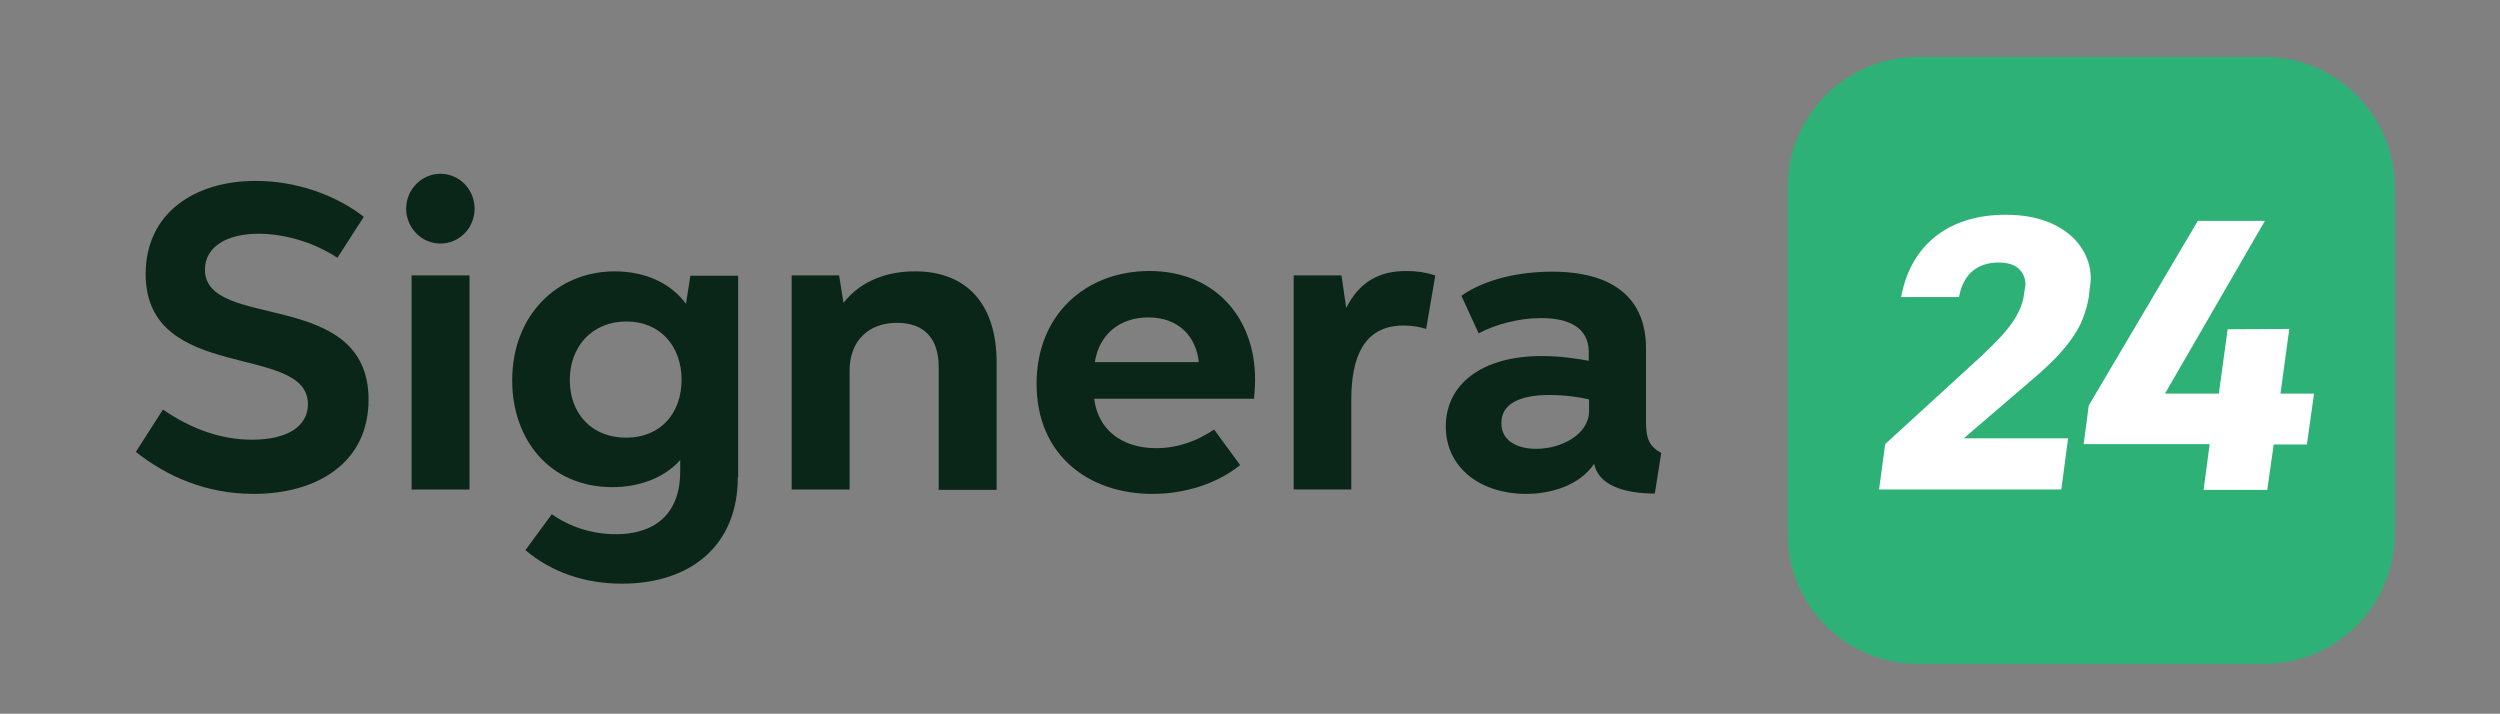
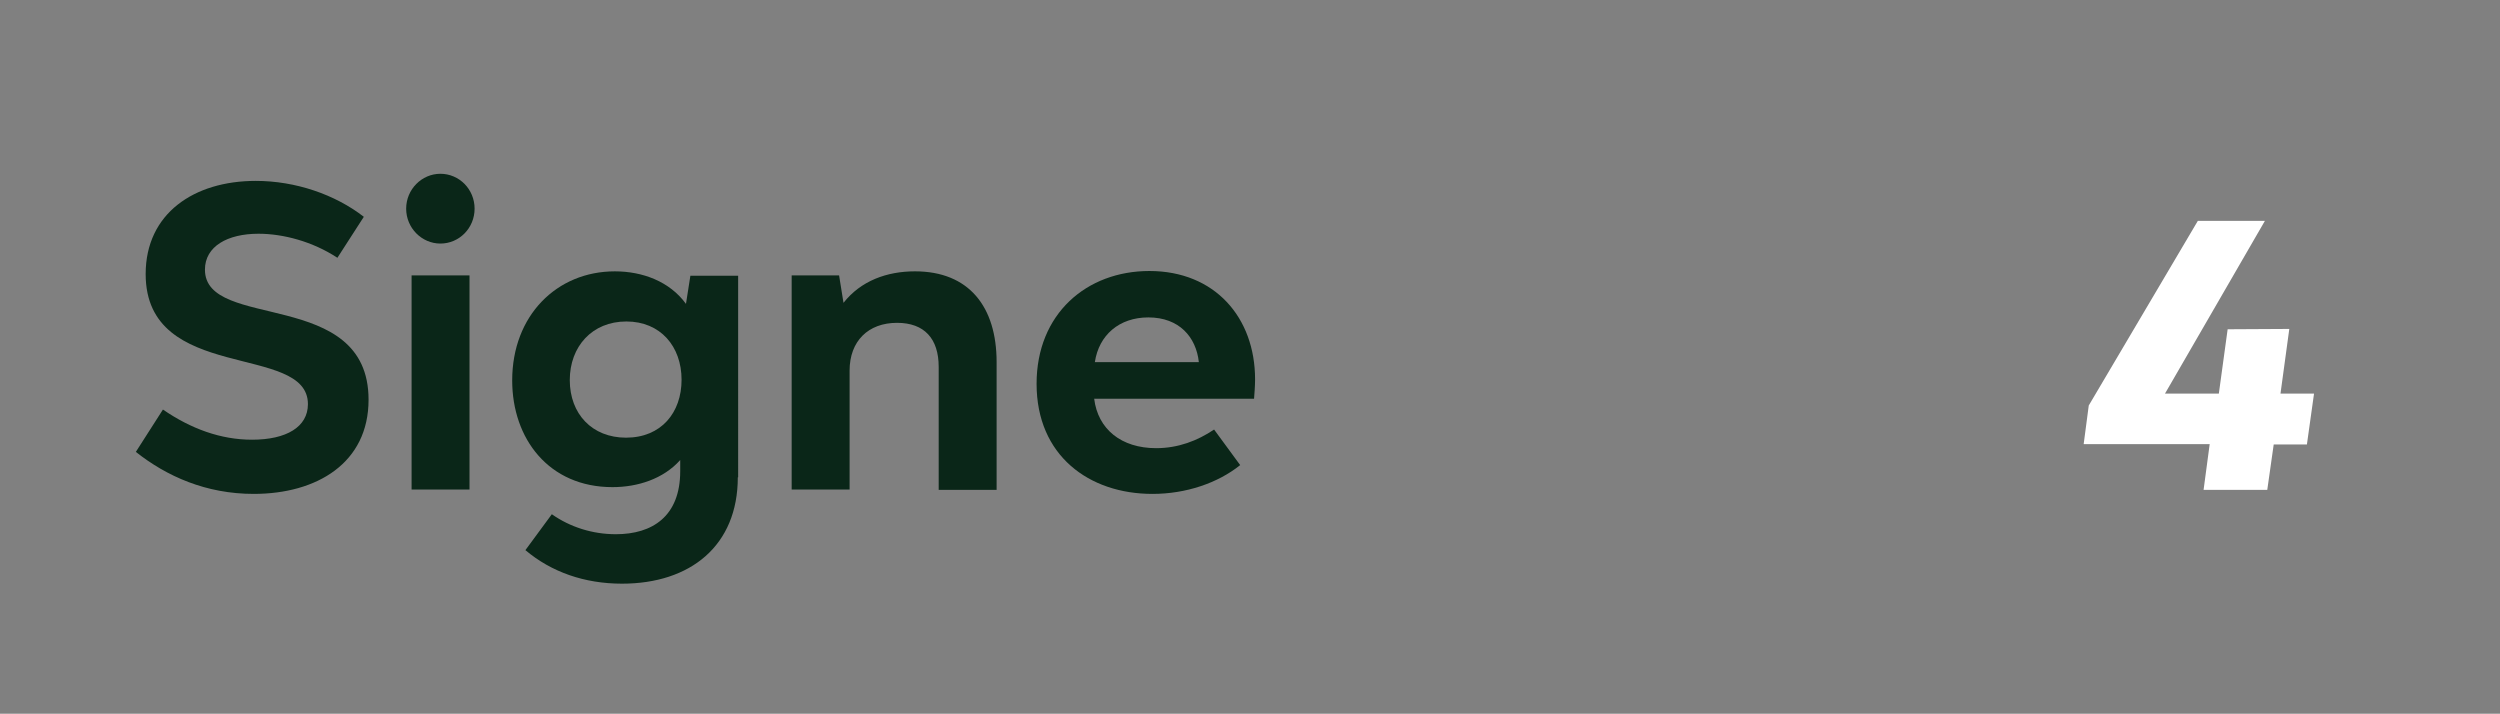
<svg xmlns="http://www.w3.org/2000/svg" version="1.1" id="Lager_1" x="0px" y="0px" viewBox="0 0 738 210.7" style="enable-background:new 0 0 738 210.7;" xml:space="preserve">
  <rect x="0" y="0" width="738" height="210.7" fill="#808080" stroke="none" />
  <style type="text/css">
	.st0{enable-background:new    ;}
	.st1{fill:#0A2618;}
	.st2{fill:#2DB176;}
	.st3{fill:#FFFFFF;}
</style>
  <g class="st0">
    <path class="st1" d="M74.4,129.8c10.2,0,16.5-3.8,16.5-10.5c0-18.2-47.9-6-47.9-38.4C43,63,57.3,53.4,75.5,53.4   c11.7,0,23.4,4,31.9,10.6l-7.8,12.1c-7.3-4.8-16-7.1-23.3-7.1c-9.1,0-15.8,3.7-15.8,10.6c0,18.2,48.3,5.2,48.3,38.4   c0,18.7-15.3,27.8-33.9,27.8c-14.1,0-25.7-5.2-34.8-12.4l8-12.5C56.4,126.6,65.2,129.8,74.4,129.8z" />
    <path class="st1" d="M119.9,61.6c0-5.7,4.6-10.3,10.1-10.3c5.6,0,10.1,4.6,10.1,10.3c0,5.7-4.5,10.3-10.1,10.3   C124.5,71.9,119.9,67.3,119.9,61.6z M121.5,81.3h17.1v63.2h-17.1V81.3z" />
    <path class="st1" d="M217.8,140.9c0,20.2-14,31.4-34.2,31.4c-11,0-20.8-3.4-28.5-9.9l7.8-10.6c5.4,3.8,12,5.9,18.9,5.9   c10.8,0,19-5.3,19-18.6v-3.3c-5,5.6-12.6,8-20,8c-18.8,0-29.6-14.3-29.6-31.5c0-19.2,13.2-32.2,30.3-32.2c8.2,0,16.2,3,21,9.6   l1.3-8.3h14.1V140.9z M201.2,112.1c0-9.8-6.2-17.2-16.3-17.2s-16.7,7.4-16.7,17.3c0,10,6.6,17,16.6,17   C195.2,129.2,201.2,121.8,201.2,112.1z" />
    <path class="st1" d="M277.1,144.5v-36.2c0-8.3-4.2-13-12.3-13c-8.5,0-14,5.4-14,14.1v35.1h-17.1V81.3h14l1.3,8.1   c5.1-6.5,12.8-9.3,21.1-9.3c15.9,0,24.1,10.4,24.1,26.8v37.7H277.1z" />
    <path class="st1" d="M340.2,145.8c-18.7,0-34.2-11.3-34.2-32.5c0-20.7,14.8-33.3,33.3-33.3c19.3,0,31.2,13.7,31.2,32   c0,2-0.2,4.3-0.3,5.7H323c1.1,9,8,14.6,18.3,14.6c6.5,0,12.2-2.2,17.1-5.5l7.7,10.5C359.5,142.6,350.1,145.8,340.2,145.8z    M353.9,106.9c-0.8-7.4-5.8-13.2-14.9-13.2c-8.6,0-14.6,5.2-15.8,13.2H353.9z" />
-     <path class="st1" d="M382,81.3h14l1.4,9.6c3.9-7.6,9.5-10.9,17.8-10.9c3,0,5.7,0.4,8.5,1.3l-2.7,15.8c-2.2-0.7-4.4-1-6.7-1   c-11.9,0-15.4,9.7-15.4,21.9v26.5h-17V81.3z" />
-     <path class="st1" d="M488.5,145.7c-9.3,0-16.7-2.6-17.9-8.8c-4.3,6.4-12.7,8.9-20.2,8.9c-12.9,0-23.6-7.4-23.6-19.9   c0-12.4,10.5-20.8,28.4-20.8c5,0,10.1,0.7,13.8,1.4v-2.6c0-7.2-5.9-10-14-10c-6.6,0-13.4,1.8-18.5,4.5l-5.1-11.1   c7.5-5.2,17.7-7.1,26.8-7.1c17.7,0,27.7,7.6,27.7,22.6v21.6c0,5.2,1,7.4,4.5,9.3L488.5,145.7z M457.5,116.6   c-9.3,0-14.3,2.8-14.3,8.3c0,5.5,5.1,7.6,10.3,7.6c7.3,0,15.6-4.2,15.6-11.2v-3.4C466.2,117.2,461.8,116.6,457.5,116.6z" />
  </g>
-   <path class="st2" d="M566.2,16.8h102.2c21.3,0,38.5,17.2,38.5,38.5v102.2c0,21.3-17.2,38.5-38.5,38.5H566.2  c-21.3,0-38.5-17.2-38.5-38.5V55.3C527.7,34.1,544.9,16.8,566.2,16.8z" />
  <g class="st0">
-     <path class="st3" d="M611.9,99.5c-2.4,3.6-6.1,7.5-11.1,11.8l-21.1,18.1h30.8l-2,15.1h-53.8l1.8-13.4l28.2-25.8   c4.5-4.2,7.6-7.5,9.4-10.2c1.8-2.6,2.9-5.2,3.3-7.6c0.1-0.9,0.2-1.6,0.3-2c0-0.5,0.1-0.8,0.2-1c0.1-1.9-0.4-3.5-1.7-4.9   c-1.3-1.4-3.4-2.1-6.2-2.1c-3.2,0-5.8,0.9-7.8,2.6c-2,1.7-3.3,4.3-3.9,7.6h-17.1c1.5-7.9,5-13.9,10.4-18.1   c5.4-4.1,12.2-6.2,20.4-6.2c5.2,0,9.7,0.8,13.5,2.5c3.8,1.7,6.7,4,8.7,6.9c2,2.9,3,6,3,9.5c0,0.5-0.1,1.5-0.3,2.8l-0.3,2.7   C615.8,92.1,614.4,96,611.9,99.5z" />
    <path class="st3" d="M652.3,131.1h-37.2l1.5-11.4l32.2-54.5h19.8l-29.5,51H655l2.6-19l18.2-0.1l-2.6,19.1h9.9l-2.1,15h-9.8   l-1.9,13.4h-18.8L652.3,131.1z" />
  </g>
</svg>